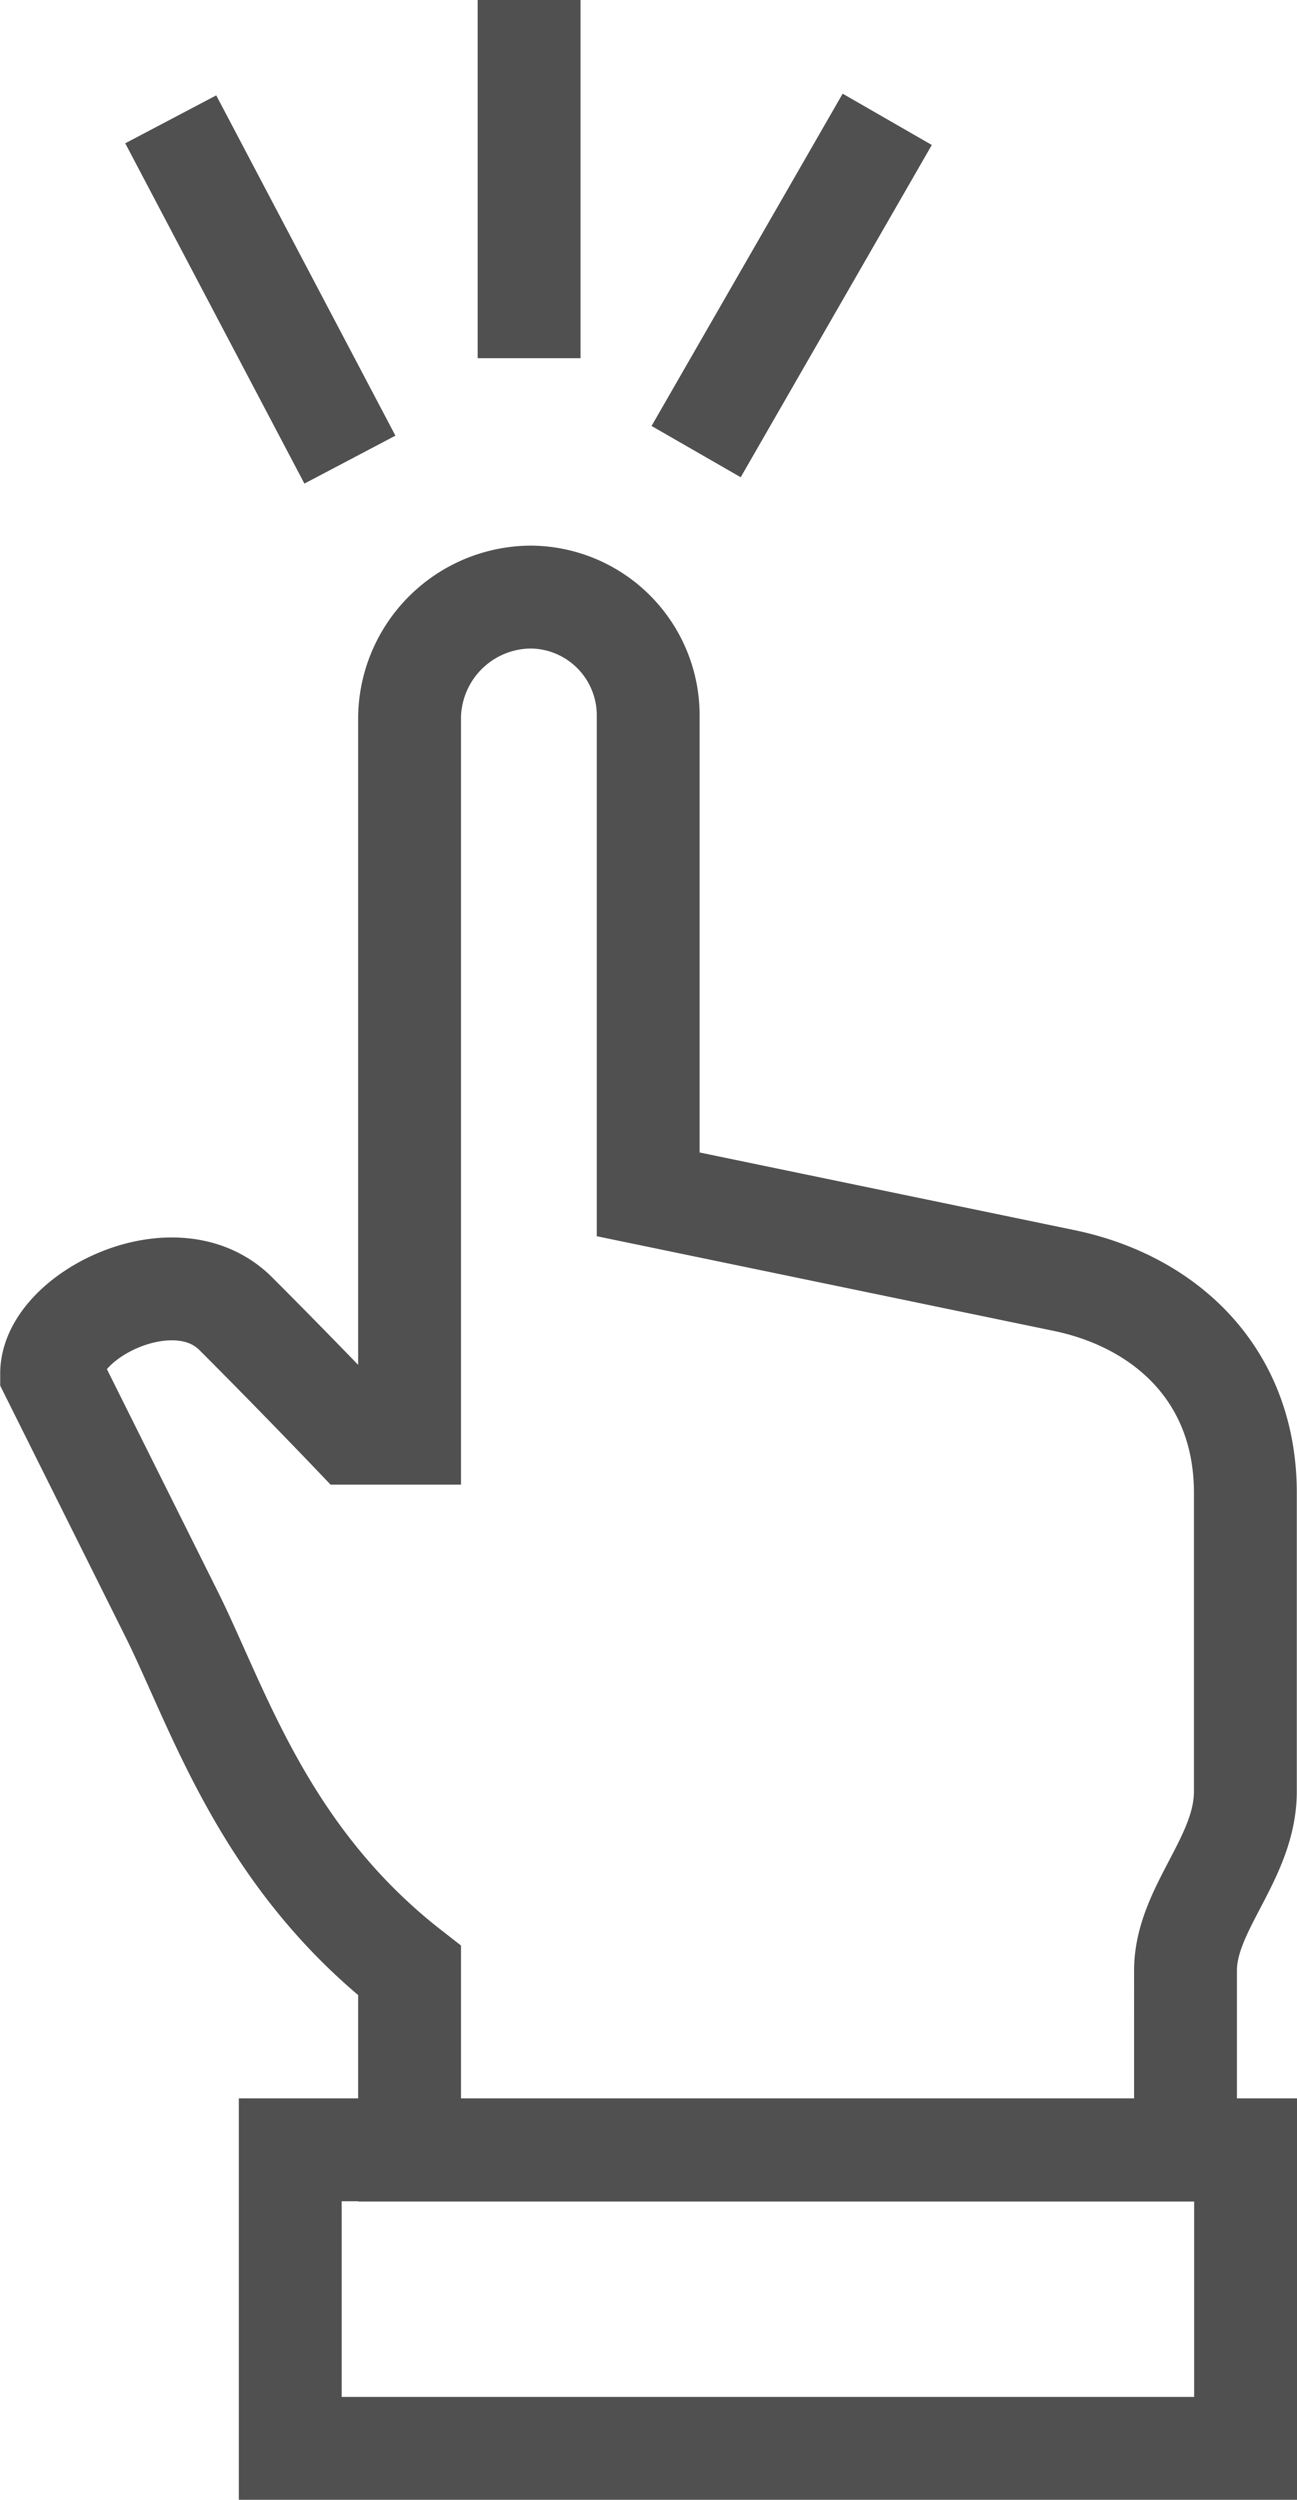
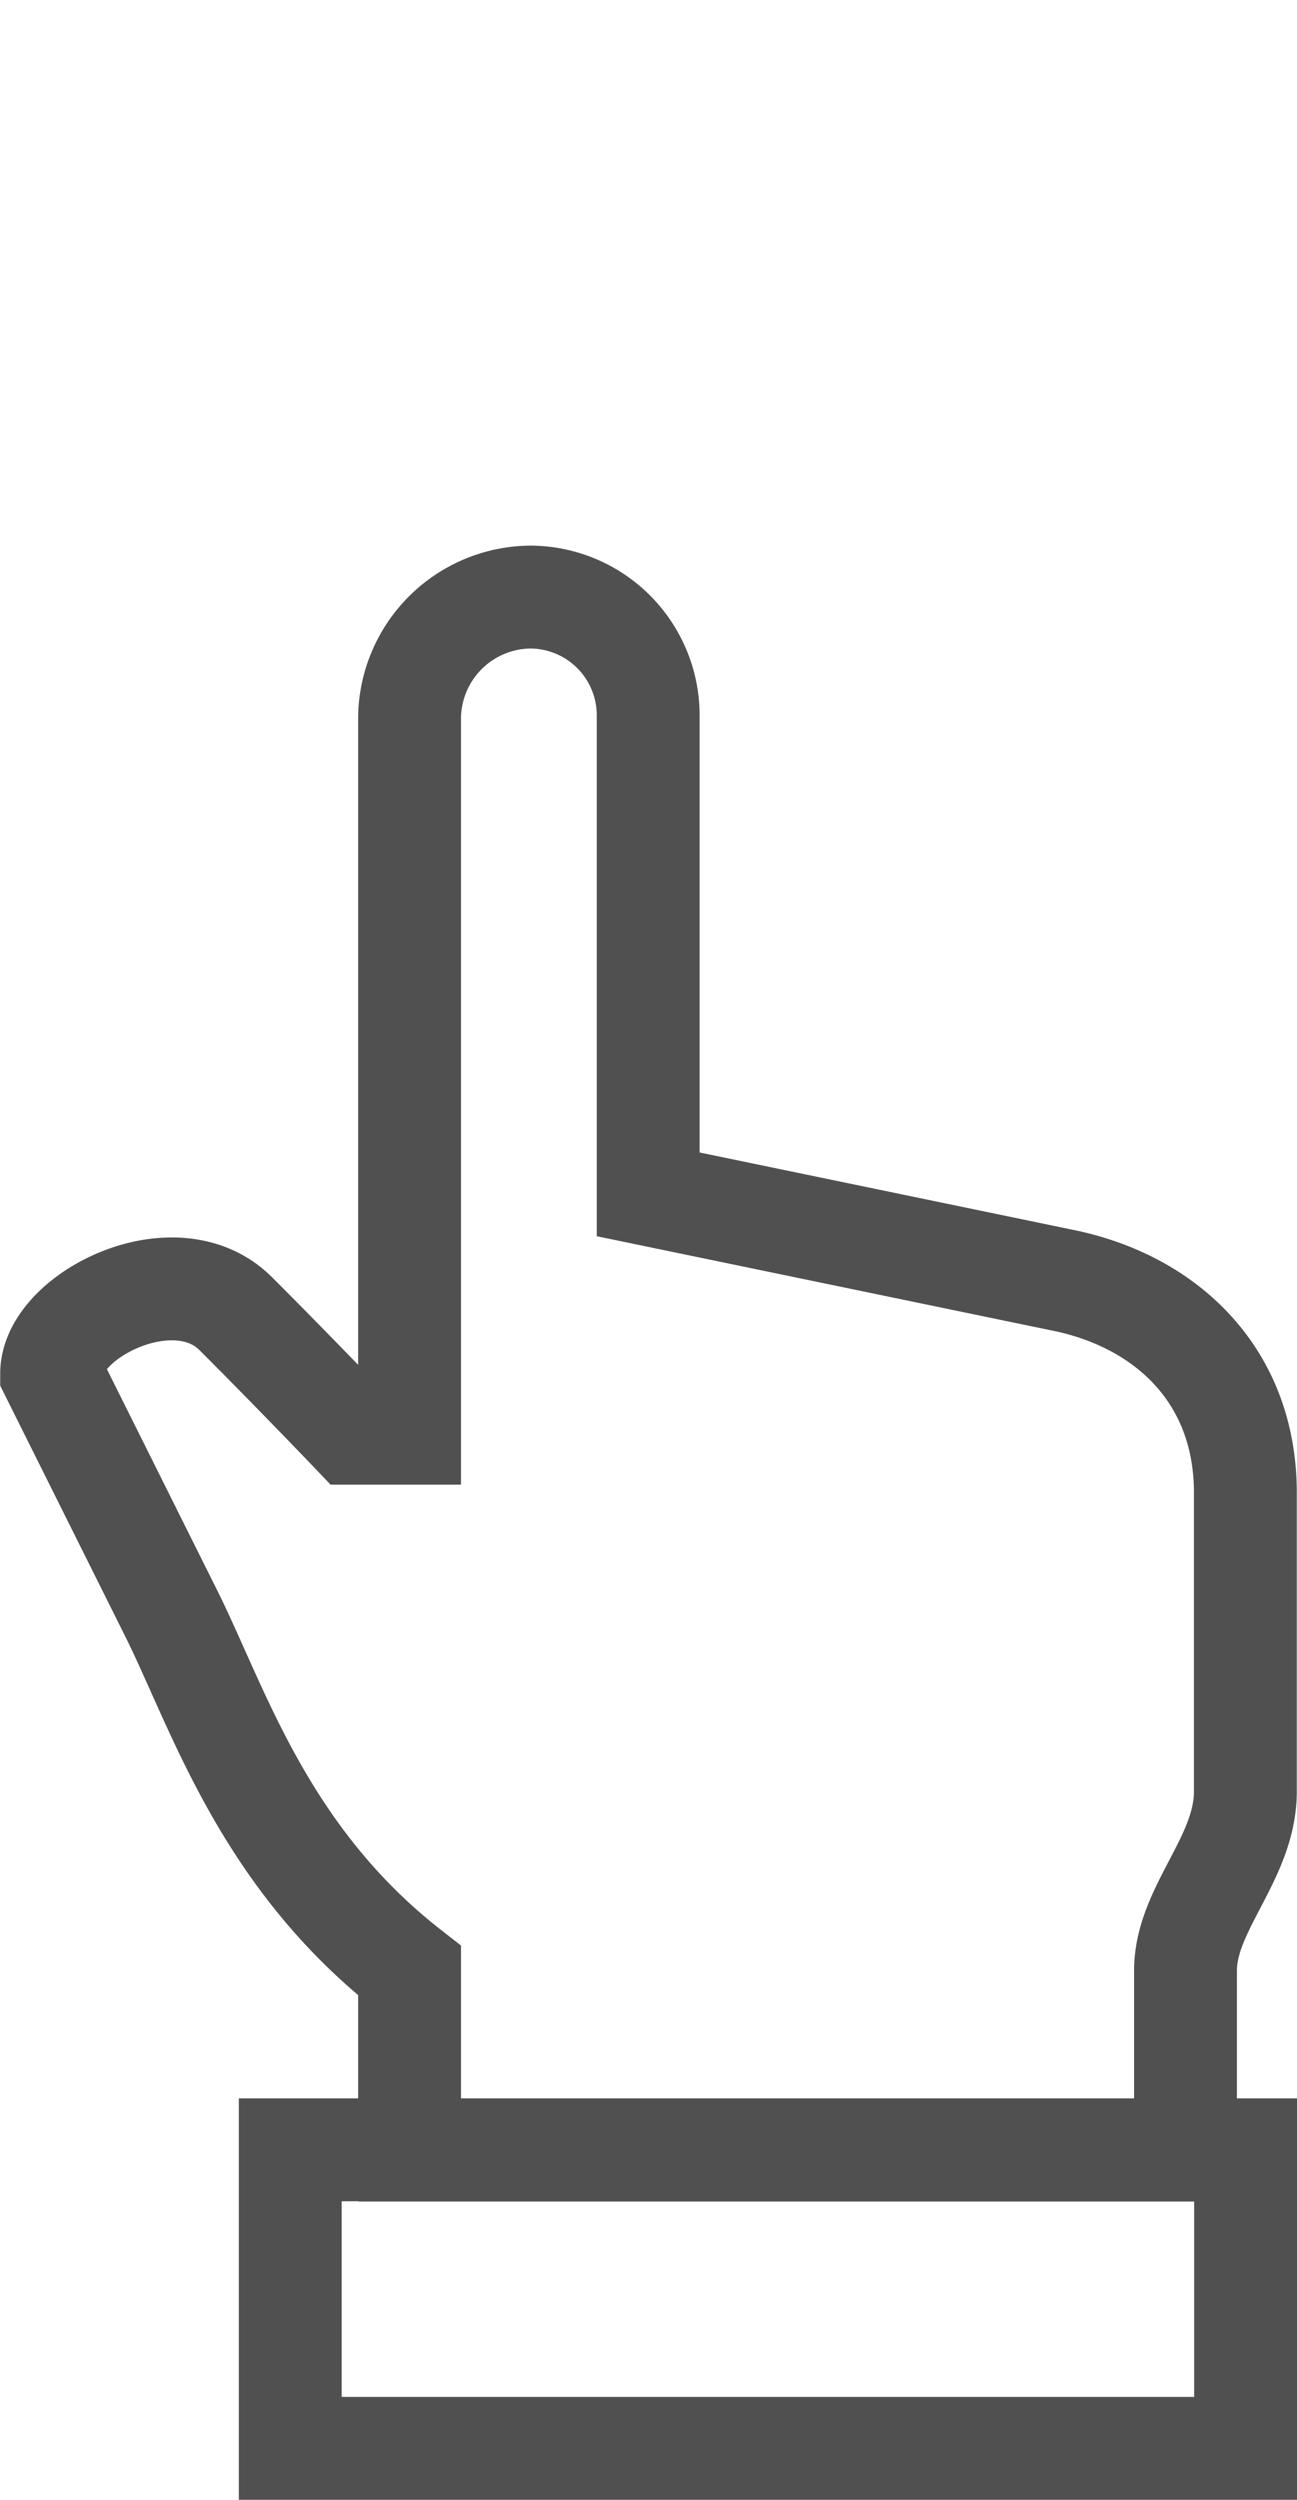
<svg xmlns="http://www.w3.org/2000/svg" id="ACT_NOW_NEW" data-name="ACT NOW NEW" width="63.05" height="121.5" viewBox="0 0 63.05 121.5">
  <defs>
    <style>.cls-1{fill:none;stroke:#505050;stroke-miterlimit:10;stroke-width:5px;}</style>
  </defs>
-   <line class="cls-1" x1="25.72" x2="25.72" y2="17.41" />
  <path class="cls-1" d="M53.4,104V95.28c-7.13-5.56-9.31-12.82-11.61-17.41L36,66.26c0-2.81,6-5.86,8.95-2.91s5.68,5.81,5.68,5.81H53.4V34.33a5.93,5.93,0,0,1,6-5.81h-.07A5.75,5.75,0,0,1,65,34.33V57.55l20.18,4.18c4.9,1,8.85,4.53,8.85,10.33V86.57c0,3.27-2.91,5.69-2.91,8.71V104Z" transform="translate(-33.49 0.5)" />
  <rect class="cls-1" x="14.11" y="104.49" width="46.44" height="14.51" />
-   <line class="cls-1" x1="43.13" y1="5.8" x2="33.84" y2="21.95" />
-   <line class="cls-1" x1="8.3" y1="5.8" x2="17.01" y2="22.34" />
</svg>